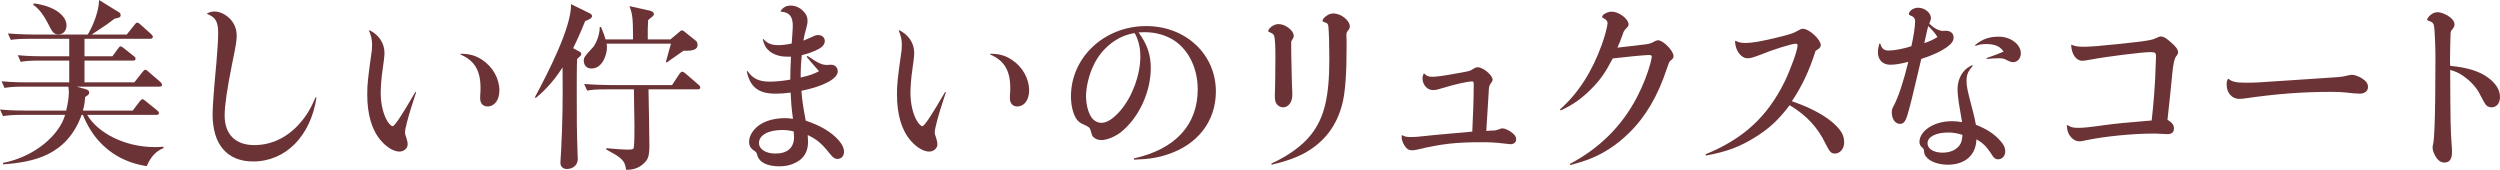
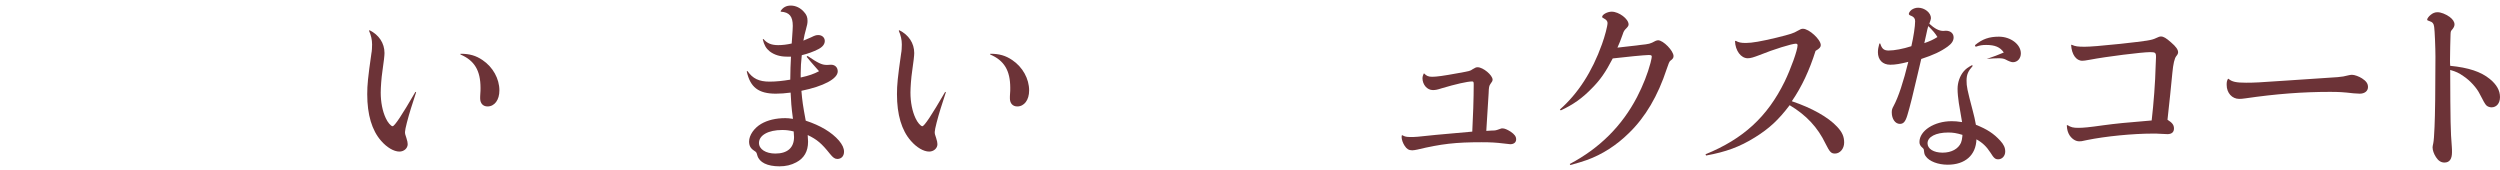
<svg xmlns="http://www.w3.org/2000/svg" id="_レイヤー_2" data-name="レイヤー 2" viewBox="0 0 333.677 22.659">
  <defs>
    <style>
      .cls-1 {
        fill: #6c3337;
      }
    </style>
  </defs>
  <g id="TEX">
    <g>
-       <path class="cls-1" d="M17.928,10.992l1.08-1.369c.216-.264.288-.312.384-.312.144,0,.264.12.456.288l1.56,1.345c.144.144.216.239.216.382,0,.215-.192.239-.36.239h-11.016l1.176.336c.216.072.48.144.48.456,0,.24-.12.312-.552.601-.024.528-.048.961-.288,1.802h6.648l.912-1.201c.216-.264.288-.312.384-.312.072,0,.144,0,.48.288l1.464,1.177c.12.096.264.215.264.382,0,.215-.216.239-.36.239h-9.216c1.368,2.353,4.944,4.297,9,4.297.312,0,.552,0,1.176-.048v.192c-1.032.408-1.704,1.176-2.232,2.401-1.32-.216-6.168-1.008-8.52-6.842h-.168c-1.992,5.473-6.504,6.313-10.488,6.602v-.192c4.296-.84,7.536-3.769,8.28-6.41H3c-1.464,0-1.992.072-2.592.168l-.408-.885c1.464.144,3.168.144,3.432.144h5.4c.312-1.249.36-2.114.36-2.45,0-.36-.048-.552-.072-.745H3.192c-1.464,0-1.992.072-2.592.168l-.384-.885c1.464.144,3.144.144,3.408.144h5.616v-2.907h-3.888c-1.464,0-1.992.072-2.592.168l-.384-.885c1.464.144,3.144.144,3.408.144h3.456v-2.331h-5.208c-1.464,0-1.992.048-2.592.144l-.384-.861c1.44.12,3.144.144,3.408.144h7.248c.096-.12,1.44-2.4,1.512-4.608l2.568,1.584c.192.12.312.192.312.432,0,.312-.216.36-.816.48-.936.72-1.152.864-3.048,2.112h4.68l1.032-1.296c.192-.24.24-.288.36-.288.168,0,.312.144.456.264l1.392,1.248c.12.12.24.239.24.382,0,.215-.216.263-.384.263h-8.736v2.331h3.72l.744-1.009c.144-.216.216-.312.36-.312.12,0,.168.048.456.264l1.296,1.033c.144.096.24.215.24.358,0,.215-.192.239-.36.239h-6.456v2.907h6.648ZM4.512.456c2.76.336,4.368,1.656,4.368,2.928,0,.6-.336,1.2-1.08,1.2-.672,0-.84-.36-1.368-1.392-.24-.48-.984-1.896-1.992-2.544l.072-.192Z" />
-       <path class="cls-1" d="M27.655,1.775c.36-.168.672-.24.984-.24.768,0,1.68.48,2.256,1.2.456.576.696,1.248.696,1.992,0,.72-.096,1.32-.6,3.744-.672,3.336-1.008,5.616-1.008,6.936,0,2.52,1.44,3.96,3.96,3.96,2.28,0,4.392-1.008,6.048-2.88.888-1.008,1.488-1.992,2.136-3.504l.12.024c-.792,5.184-4.128,8.544-8.472,8.544-3.456,0-5.4-2.256-5.4-6.288q0-1.512.504-6.84c.144-1.68.24-3.168.24-4.032,0-1.488-.36-2.112-1.464-2.52v-.096Z" />
      <path class="cls-1" d="M49.327,4.031c1.248.624,1.992,1.728,1.992,3.048q0,.504-.288,2.496c-.12.792-.216,2.088-.216,2.784,0,1.272.24,2.496.672,3.408.24.552.696,1.08.912,1.08.264,0,1.224-1.44,3.048-4.584l.096.048q-.12.432-.696,2.16c-.384,1.224-.792,2.784-.792,3.144,0,.216.024.36.192.816.12.36.168.624.168.816,0,.552-.504.984-1.104.984-.744,0-1.68-.552-2.448-1.44-1.224-1.392-1.848-3.48-1.848-6.216,0-1.272.096-2.208.552-5.424.072-.336.096-.84.096-1.224,0-.624-.144-1.224-.408-1.824l.072-.072ZM61.471,7.175c1.2,0,2.04.24,2.928.84,1.392.936,2.256,2.496,2.256,4.056,0,1.272-.648,2.136-1.584,2.136-.6,0-.984-.408-.984-1.08,0-.144,0-.384.024-.672.024-.24.024-.456.024-.72,0-2.328-.816-3.672-2.688-4.464l.024-.096Z" />
-       <path class="cls-1" d="M77.028,6.719c.432.24.552.264.552.48,0,.144-.048.192-.168.312-.168.168-.24.216-.384.36-.048.84-.048,3.312-.048,4.272,0,4.416,0,4.824.12,8.712,0,.072.024.144.024.264,0,1.344-1.224,1.44-1.44,1.44-.576,0-.888-.36-.888-.84,0-.264.096-1.392.096-1.608.192-3.816.24-6.528.192-11.112-1.512,2.376-2.928,3.528-3.576,4.08l-.12-.096c1.752-3.264,4.92-9.408,4.824-12.432l2.496,1.224c.144.072.312.168.312.384,0,.336-.72.576-.912.648-.384.936-.84,2.064-1.608,3.624l.528.288ZM89.484,5.255l1.008-.84c.36-.312.384-.36.528-.36.144,0,.288.12.456.264l1.44,1.152c.096.072.192.312.192.528,0,.672-.768.816-1.872.768-.336.264-1.944,1.32-2.232,1.584l-.12-.096c.024-.168.648-2.352.672-2.424h-8.592c.024.144.048.264.048.528,0,.792-.528,2.784-2.064,2.784-1.008,0-1.032-.936-1.032-1.032,0-.456.12-.6,1.272-1.848.072-.072.84-1.176.864-2.664h.168c.384.912.504,1.296.6,1.656h3.672c0-2.856-.072-3.36-.48-4.44l2.688.6c.24.048.576.192.576.456,0,.168-.096.264-.312.432-.192.144-.24.192-.456.384-.048.696-.072,1.728-.048,2.568h3.024ZM80.964,11.927c-1.464,0-1.992.048-2.592.168l-.408-.888c1.464.12,3.168.144,3.432.144h8.304l.984-1.488c.096-.144.24-.288.36-.288.144,0,.24.048.456.24l1.728,1.488c.144.12.24.216.24.36,0,.24-.192.264-.36.264h-6.552c.024.624.12,6.72.12,7.536,0,1.392-.24,1.776-.456,2.04-.672.816-1.584,1.2-2.664,1.152-.12-1.32-.744-1.656-2.64-2.712v-.168c1.248.12,2.232.192,2.736.192.576,0,.888,0,.936-.24.096-.528.096-2.28.096-2.904,0-.792-.096-4.752-.072-4.896h-3.648Z" />
      <path class="cls-1" d="M99.765,9.479c.696,1.008,1.536,1.416,2.952,1.416.864,0,1.752-.096,2.76-.264.024-1.392.024-1.824.096-3.072h-.576c-.888,0-1.656-.24-2.256-.696-.504-.408-.744-.84-.936-1.608l.096-.048c.48.576,1.056.816,1.968.816.576,0,1.152-.072,1.8-.216.12-1.776.144-1.992.144-2.352,0-1.272-.456-1.824-1.584-1.896l-.048-.072c.312-.504.768-.744,1.368-.744.648,0,1.296.312,1.752.84.36.384.48.72.48,1.2,0,.336-.048.552-.24,1.248-.12.408-.192.72-.312,1.392.504-.216.744-.312,1.008-.432.528-.264.696-.312.984-.312.504,0,.864.336.864.792,0,.432-.312.816-.888,1.104-.6.312-1.392.6-2.184.792-.096.864-.144,1.68-.144,2.4v.576c1.104-.24,1.776-.48,2.448-.84-.888-.984-1.416-1.632-1.656-1.92l.12-.12c1.368.936,1.92,1.2,2.52,1.2h.144c.216-.024.408-.024.48-.024.528,0,.888.36.888.888,0,.984-1.896,1.992-4.848,2.592.12,1.392.192,1.92.576,3.984,1.968.648,3.456,1.536,4.44,2.664.456.552.672,1.008.672,1.488,0,.576-.36.96-.888.96-.336,0-.576-.168-.984-.672-1.128-1.416-1.728-1.92-2.976-2.52.024.432.048.672.048.888,0,1.296-.528,2.208-1.584,2.76-.672.36-1.392.528-2.232.528-1.632,0-2.688-.528-2.952-1.44-.12-.456-.144-.456-.432-.648-.48-.312-.672-.672-.672-1.224,0-.84.672-1.8,1.608-2.352.864-.504,1.968-.768,3.24-.768.288,0,.528.024,1.008.096-.216-1.584-.264-2.4-.312-3.504-.792.096-1.296.144-1.968.144-2.328,0-3.432-.864-3.888-2.976l.096-.048ZM104.397,17.351c-1.848,0-3.096.696-3.096,1.728,0,.84.912,1.416,2.184,1.416,1.608,0,2.496-.768,2.496-2.208,0-.192-.048-.744-.048-.744-.624-.144-.96-.192-1.536-.192Z" />
      <path class="cls-1" d="M120.031,4.031c1.248.624,1.992,1.728,1.992,3.048q0,.504-.288,2.496c-.12.792-.216,2.088-.216,2.784,0,1.272.24,2.496.672,3.408.24.552.696,1.08.912,1.08.264,0,1.224-1.44,3.048-4.584l.096.048q-.12.432-.696,2.16c-.384,1.224-.792,2.784-.792,3.144,0,.216.024.36.192.816.12.36.168.624.168.816,0,.552-.504.984-1.104.984-.744,0-1.68-.552-2.448-1.44-1.224-1.392-1.848-3.48-1.848-6.216,0-1.272.096-2.208.552-5.424.072-.336.096-.84.096-1.224,0-.624-.144-1.224-.408-1.824l.072-.072ZM132.175,7.175c1.2,0,2.04.24,2.928.84,1.392.936,2.256,2.496,2.256,4.056,0,1.272-.648,2.136-1.584,2.136-.6,0-.984-.408-.984-1.08,0-.144,0-.384.024-.672.024-.24.024-.456.024-.72,0-2.328-.816-3.672-2.688-4.464l.024-.096Z" />
-       <path class="cls-1" d="M151.339,21.143c5.52-1.224,8.52-4.464,8.52-9.216,0-2.712-1.128-5.112-3-6.432-1.104-.768-2.592-1.2-4.056-1.2-.24,0-.456,0-.84.024,1.152,1.584,1.632,2.976,1.632,4.752,0,3.288-1.656,6.768-4.08,8.64-.792.576-1.8.984-2.52.984-.384,0-.744-.12-.984-.336-.216-.168-.24-.216-.456-.984-.096-.336-.24-.456-.888-.744-.456-.192-.72-.384-.936-.672-.48-.624-.792-1.848-.792-3.096,0-5.208,4.464-9.384,10.032-9.384,5.304,0,9.312,3.768,9.312,8.736,0,3.936-2.4,7.08-6.456,8.4-1.296.432-2.424.624-4.464.696l-.024-.168ZM148.339,5.759c-1.032.792-1.848,1.8-2.4,3-.6,1.248-.984,2.856-.984,4.08,0,1.08.264,2.112.696,2.784.312.48.816.768,1.368.768.744,0,1.584-.552,2.544-1.656,1.584-1.872,2.64-4.752,2.64-7.2,0-.84-.12-1.608-.384-2.304-.072-.24-.36-.816-.384-.816-1.2.216-2.112.6-3.096,1.344Z" />
-       <path class="cls-1" d="M170.371,13.847c-.144-.216-.216-.528-.216-.984,0-.192,0-.576.024-.912.024-1.296.048-2.784.048-4.416,0-1.272-.048-2.352-.144-2.664-.048-.24-.192-.384-.48-.504s-.336-.144-.336-.24c0-.144.264-.48.552-.648.264-.168.528-.264.84-.264.912,0,2.016.864,2.016,1.56,0,.168-.048.312-.192.504-.12.168-.144.216-.144.432v1.176c0,.192,0,.6.024,1.2.024.816.048,1.536.048,2.112.024.768.024,1.32.048,1.584.024.384.024.768.024.936,0,.912-.528,1.608-1.224,1.608-.336,0-.672-.168-.888-.48ZM169.675,21.838c2.352-1.08,4.152-2.4,5.328-3.888,1.752-2.232,2.424-5.016,2.424-10.056,0-1.776-.048-3.528-.12-4.296-.024-.384-.144-.528-.456-.6-.24-.096-.336-.144-.336-.216,0-.168.24-.48.504-.648.312-.24.624-.336.96-.336,1.008,0,2.184.936,2.184,1.728,0,.192-.072.36-.24.552-.192.216-.216.264-.216.792,0,.12,0,.312.024.624v.816c0,3.504-.168,5.736-.504,7.272-.744,3.216-2.52,5.496-5.352,6.984-1.152.576-2.4,1.008-4.128,1.416l-.072-.144Z" />
      <path class="cls-1" d="M190.097,9.815c.288.312.552.432,1.056.432.576,0,1.488-.12,3.432-.48,1.608-.288,1.632-.288,1.968-.528.36-.216.456-.264.672-.264.72,0,1.992,1.056,1.992,1.656,0,.168-.072.288-.288.576-.168.24-.216.408-.24,1.248q-.12,2.112-.216,3.456-.072,1.008-.096,1.56.24-.024.744-.048c.504,0,.552-.024,1.152-.24.096-.048.168-.048.288-.048.24,0,.6.144,1.056.432.528.36.744.648.744,1.032,0,.408-.312.648-.792.648-.096,0-.456-.048-.864-.096-.984-.12-1.704-.168-2.952-.168-3.48,0-5.376.216-8.592.984-.216.048-.528.096-.672.096-.456,0-.744-.192-1.008-.6-.24-.36-.408-.84-.408-1.176,0-.048,0-.12.024-.216l.072-.024c.336.192.552.24,1.104.24.624,0,.744,0,3.408-.288.432-.048,2.04-.192,4.824-.432.096-1.704.192-4.536.192-6.264,0-.36-.024-.432-.216-.432-.624,0-2.208.36-4.056.912-.576.192-.864.24-1.176.24-.768,0-1.392-.72-1.392-1.608,0-.168.048-.312.168-.6h.072Z" />
      <path class="cls-1" d="M208.2,14.614c2.4-2.112,4.296-5.016,5.616-8.712.384-1.056.744-2.424.744-2.832,0-.216-.144-.432-.432-.576-.24-.12-.288-.168-.288-.24,0-.312.696-.696,1.272-.696.96,0,2.256.96,2.256,1.704,0,.144-.072.288-.288.504-.288.288-.36.384-.504.84-.264.72-.432,1.2-.696,1.752.6-.072.912-.096,1.68-.192.648-.072,1.128-.12,1.392-.168,1.152-.12,1.296-.144,1.992-.528.096-.048.264-.096.36-.096.696,0,2.064,1.416,2.064,2.112,0,.24-.096.384-.456.648q-.144.12-.456,1.08c-1.176,3.576-2.832,6.408-5.04,8.544-1.656,1.632-3.552,2.856-5.616,3.6-.672.24-1.176.384-2.208.672l-.072-.144c3.96-2.088,6.96-5.064,8.976-8.928.816-1.584,1.416-3.12,1.8-4.56.12-.504.168-.72.168-.84,0-.168-.096-.216-.408-.216-.528,0-3.168.264-4.8.456-.96,1.848-1.68,2.88-2.784,3.984-1.296,1.344-2.544,2.208-4.152,2.952l-.12-.12Z" />
      <path class="cls-1" d="M231.669,5.447c.384.216.696.288,1.344.288.84,0,2.04-.216,4.056-.696,1.968-.48,2.352-.624,2.832-.912.432-.24.528-.288.744-.288.816,0,2.376,1.44,2.376,2.184,0,.264-.168.456-.696.768-.816,2.592-1.848,4.8-3.168,6.72,2.64.888,4.848,2.112,6.048,3.408.672.72.936,1.296.936,2.112,0,.816-.552,1.464-1.224,1.464-.504,0-.696-.192-1.248-1.296-1.056-2.208-2.592-3.84-4.8-5.16-1.488,1.968-2.736,3.12-4.632,4.296-2.04,1.272-3.888,1.944-6.528,2.424l-.072-.168c5.016-2.04,8.256-4.992,10.56-9.696.816-1.68,1.728-4.2,1.728-4.848,0-.144-.072-.216-.24-.216-.504,0-3,.768-4.824,1.512-.816.312-1.2.432-1.584.432-.912,0-1.656-1.008-1.704-2.28l.096-.048Z" />
-       <path class="cls-1" d="M250.958,5.807c.216.72.504.936,1.128.936.744,0,1.92-.216,3.024-.576.288-1.224.504-2.664.504-3.336,0-.36-.168-.576-.528-.72-.216-.072-.312-.144-.312-.264,0-.144.168-.384.384-.552.264-.168.528-.264.864-.264.864,0,1.704.672,1.704,1.392,0,.096-.072.36-.216.744.696.648,1.296.96,1.848.96l.36-.024c.624,0,1.032.36,1.032.888,0,.456-.264.84-.792,1.224-.936.672-1.92,1.128-3.528,1.656q-.096.36-.456,1.944c-.576,2.52-1.08,4.536-1.392,5.544-.264.888-.528,1.176-1.008,1.176-.624,0-1.08-.672-1.08-1.536,0-.312.048-.504.24-.84.648-1.2,1.32-3.24,1.968-5.904-1.056.264-1.728.384-2.4.384-1.032,0-1.656-.648-1.656-1.68,0-.36.072-.72.192-1.152h.12ZM263.294,8.807c-.6.672-.816,1.152-.816,1.944,0,.792.072,1.152.84,4.08.192.72.264,1.056.408,1.824,1.512.6,2.376,1.176,3.24,2.112.48.528.672.936.672,1.464,0,.576-.408,1.032-.936,1.032-.384,0-.576-.144-1.032-.888-.528-.816-1.08-1.344-1.872-1.776-.072,2.112-1.512,3.384-3.84,3.384-1.296,0-2.472-.456-2.928-1.128-.168-.216-.192-.36-.24-.744,0-.192-.072-.288-.216-.408-.264-.216-.384-.456-.384-.744,0-1.512,1.968-2.784,4.296-2.784.432,0,.744.024,1.392.12q-.096-.672-.432-2.544c-.096-.672-.168-1.32-.168-1.896,0-.864.312-1.728.816-2.328.312-.36.552-.528,1.128-.84l.072.12ZM258.59,4.942c-.288-.48-.552-.792-1.224-1.464-.12.432-.168.624-.264,1.104-.168.72-.192.816-.264,1.176.768-.264,1.224-.48,1.752-.816ZM260.03,17.687c-1.656,0-2.76.576-2.76,1.44,0,.744.816,1.248,2.016,1.248,1.176,0,2.088-.504,2.448-1.32.096-.24.144-.504.168-.744.024-.096.024-.24.024-.312-.792-.24-1.248-.312-1.896-.312ZM263.606,6.023c.984-.816,1.896-1.128,3.192-1.128,1.56,0,2.928,1.032,2.928,2.232,0,.672-.456,1.176-1.056,1.176q-.312,0-.984-.36c-.216-.12-.504-.168-.936-.168-.504,0-.888.024-1.584.096l-.024-.12c.792-.264,1.752-.624,2.28-.864-.48-.72-1.176-1.008-2.352-1.008-.504,0-.84.048-1.392.24l-.072-.096Z" />
+       <path class="cls-1" d="M250.958,5.807c.216.72.504.936,1.128.936.744,0,1.92-.216,3.024-.576.288-1.224.504-2.664.504-3.336,0-.36-.168-.576-.528-.72-.216-.072-.312-.144-.312-.264,0-.144.168-.384.384-.552.264-.168.528-.264.864-.264.864,0,1.704.672,1.704,1.392,0,.096-.072.36-.216.744.696.648,1.296.96,1.848.96l.36-.024c.624,0,1.032.36,1.032.888,0,.456-.264.84-.792,1.224-.936.672-1.92,1.128-3.528,1.656q-.096.36-.456,1.944c-.576,2.52-1.08,4.536-1.392,5.544-.264.888-.528,1.176-1.008,1.176-.624,0-1.08-.672-1.08-1.536,0-.312.048-.504.24-.84.648-1.2,1.32-3.24,1.968-5.904-1.056.264-1.728.384-2.4.384-1.032,0-1.656-.648-1.656-1.68,0-.36.072-.72.192-1.152h.12ZM263.294,8.807c-.6.672-.816,1.152-.816,1.944,0,.792.072,1.152.84,4.08.192.72.264,1.056.408,1.824,1.512.6,2.376,1.176,3.24,2.112.48.528.672.936.672,1.464,0,.576-.408,1.032-.936,1.032-.384,0-.576-.144-1.032-.888-.528-.816-1.08-1.344-1.872-1.776-.072,2.112-1.512,3.384-3.84,3.384-1.296,0-2.472-.456-2.928-1.128-.168-.216-.192-.36-.24-.744,0-.192-.072-.288-.216-.408-.264-.216-.384-.456-.384-.744,0-1.512,1.968-2.784,4.296-2.784.432,0,.744.024,1.392.12q-.096-.672-.432-2.544c-.096-.672-.168-1.32-.168-1.896,0-.864.312-1.728.816-2.328.312-.36.552-.528,1.128-.84l.072.12ZM258.59,4.942c-.288-.48-.552-.792-1.224-1.464-.12.432-.168.624-.264,1.104-.168.72-.192.816-.264,1.176.768-.264,1.224-.48,1.752-.816ZM260.03,17.687c-1.656,0-2.76.576-2.76,1.44,0,.744.816,1.248,2.016,1.248,1.176,0,2.088-.504,2.448-1.32.096-.24.144-.504.168-.744.024-.096.024-.24.024-.312-.792-.24-1.248-.312-1.896-.312ZM263.606,6.023c.984-.816,1.896-1.128,3.192-1.128,1.56,0,2.928,1.032,2.928,2.232,0,.672-.456,1.176-1.056,1.176q-.312,0-.984-.36c-.216-.12-.504-.168-.936-.168-.504,0-.888.024-1.584.096c.792-.264,1.752-.624,2.28-.864-.48-.72-1.176-1.008-2.352-1.008-.504,0-.84.048-1.392.24l-.072-.096Z" />
      <path class="cls-1" d="M276.506,5.975c.48.216.816.264,1.728.264.72,0,2.208-.12,4.752-.384,3.672-.408,4.176-.48,4.776-.768.36-.168.48-.216.672-.216.336,0,.696.216,1.344.792.648.552.936.96.936,1.32,0,.144-.072.312-.24.504q-.36.432-.528,2.256c-.12,1.32-.432,4.32-.648,6.24.648.408.864.696.864,1.176s-.312.744-.864.744q-.168,0-1.056-.048c-.24-.024-.528-.024-.912-.024-2.688,0-6.312.36-8.784.864-.72.168-.792.168-1.032.168-.48,0-.96-.312-1.296-.816-.216-.36-.336-.72-.36-1.32l.096-.024c.456.288.768.36,1.44.36.648,0,1.44-.072,3.288-.336,1.776-.24,3-.36,6.504-.648.264-2.304.48-5.088.528-7.224.024-.648.048-1.08.048-1.176v-.144c0-.504-.12-.576-.792-.576-1.056,0-5.88.6-7.992,1.008-.72.12-.816.144-1.056.144-.816,0-1.416-.84-1.488-2.112l.072-.024Z" />
      <path class="cls-1" d="M297.434,10.511c.456.408,1.032.528,2.352.528,1.056,0,1.656-.024,5.424-.288l6.816-.456q.72-.048,1.512-.264c.144-.024.264-.048.384-.048.336,0,.936.216,1.344.48.552.36.792.696.792,1.152,0,.528-.432.888-1.104.888-.216,0-.504-.024-.816-.048-1.488-.168-1.944-.192-3.216-.192-3.552,0-7.104.264-11.232.864-.312.048-.6.072-.816.072-.96,0-1.68-.792-1.68-1.872,0-.36.024-.528.168-.792l.072-.024Z" />
      <path class="cls-1" d="M332.309,10.535c.912.744,1.368,1.536,1.368,2.424,0,.816-.456,1.368-1.128,1.368-.24,0-.528-.096-.696-.264q-.216-.192-.864-1.488c-.408-.84-1.296-1.824-2.208-2.424-.576-.408-.984-.6-1.752-.816.024,6.816.048,8.232.216,10.224.024.24.024.48.024.768,0,.912-.336,1.368-1.008,1.368-.456,0-.816-.24-1.128-.72-.288-.432-.456-.936-.456-1.32,0-.096.048-.336.096-.552q.096-.432.168-2.184c.072-1.464.12-5.208.12-9.312,0-1.248-.096-3.528-.168-4.008-.048-.432-.24-.672-.6-.768-.288-.096-.336-.12-.336-.216,0-.144.216-.432.456-.624.288-.24.576-.36.912-.36.48,0,1.08.24,1.632.624.408.312.648.648.648,1.008,0,.216-.096.408-.264.624-.24.264-.24.288-.264.672-.024.432-.072,2.856-.072,3.48,0,.144,0,.432.024.744,2.448.24,4.104.792,5.28,1.752Z" />
    </g>
  </g>
</svg>